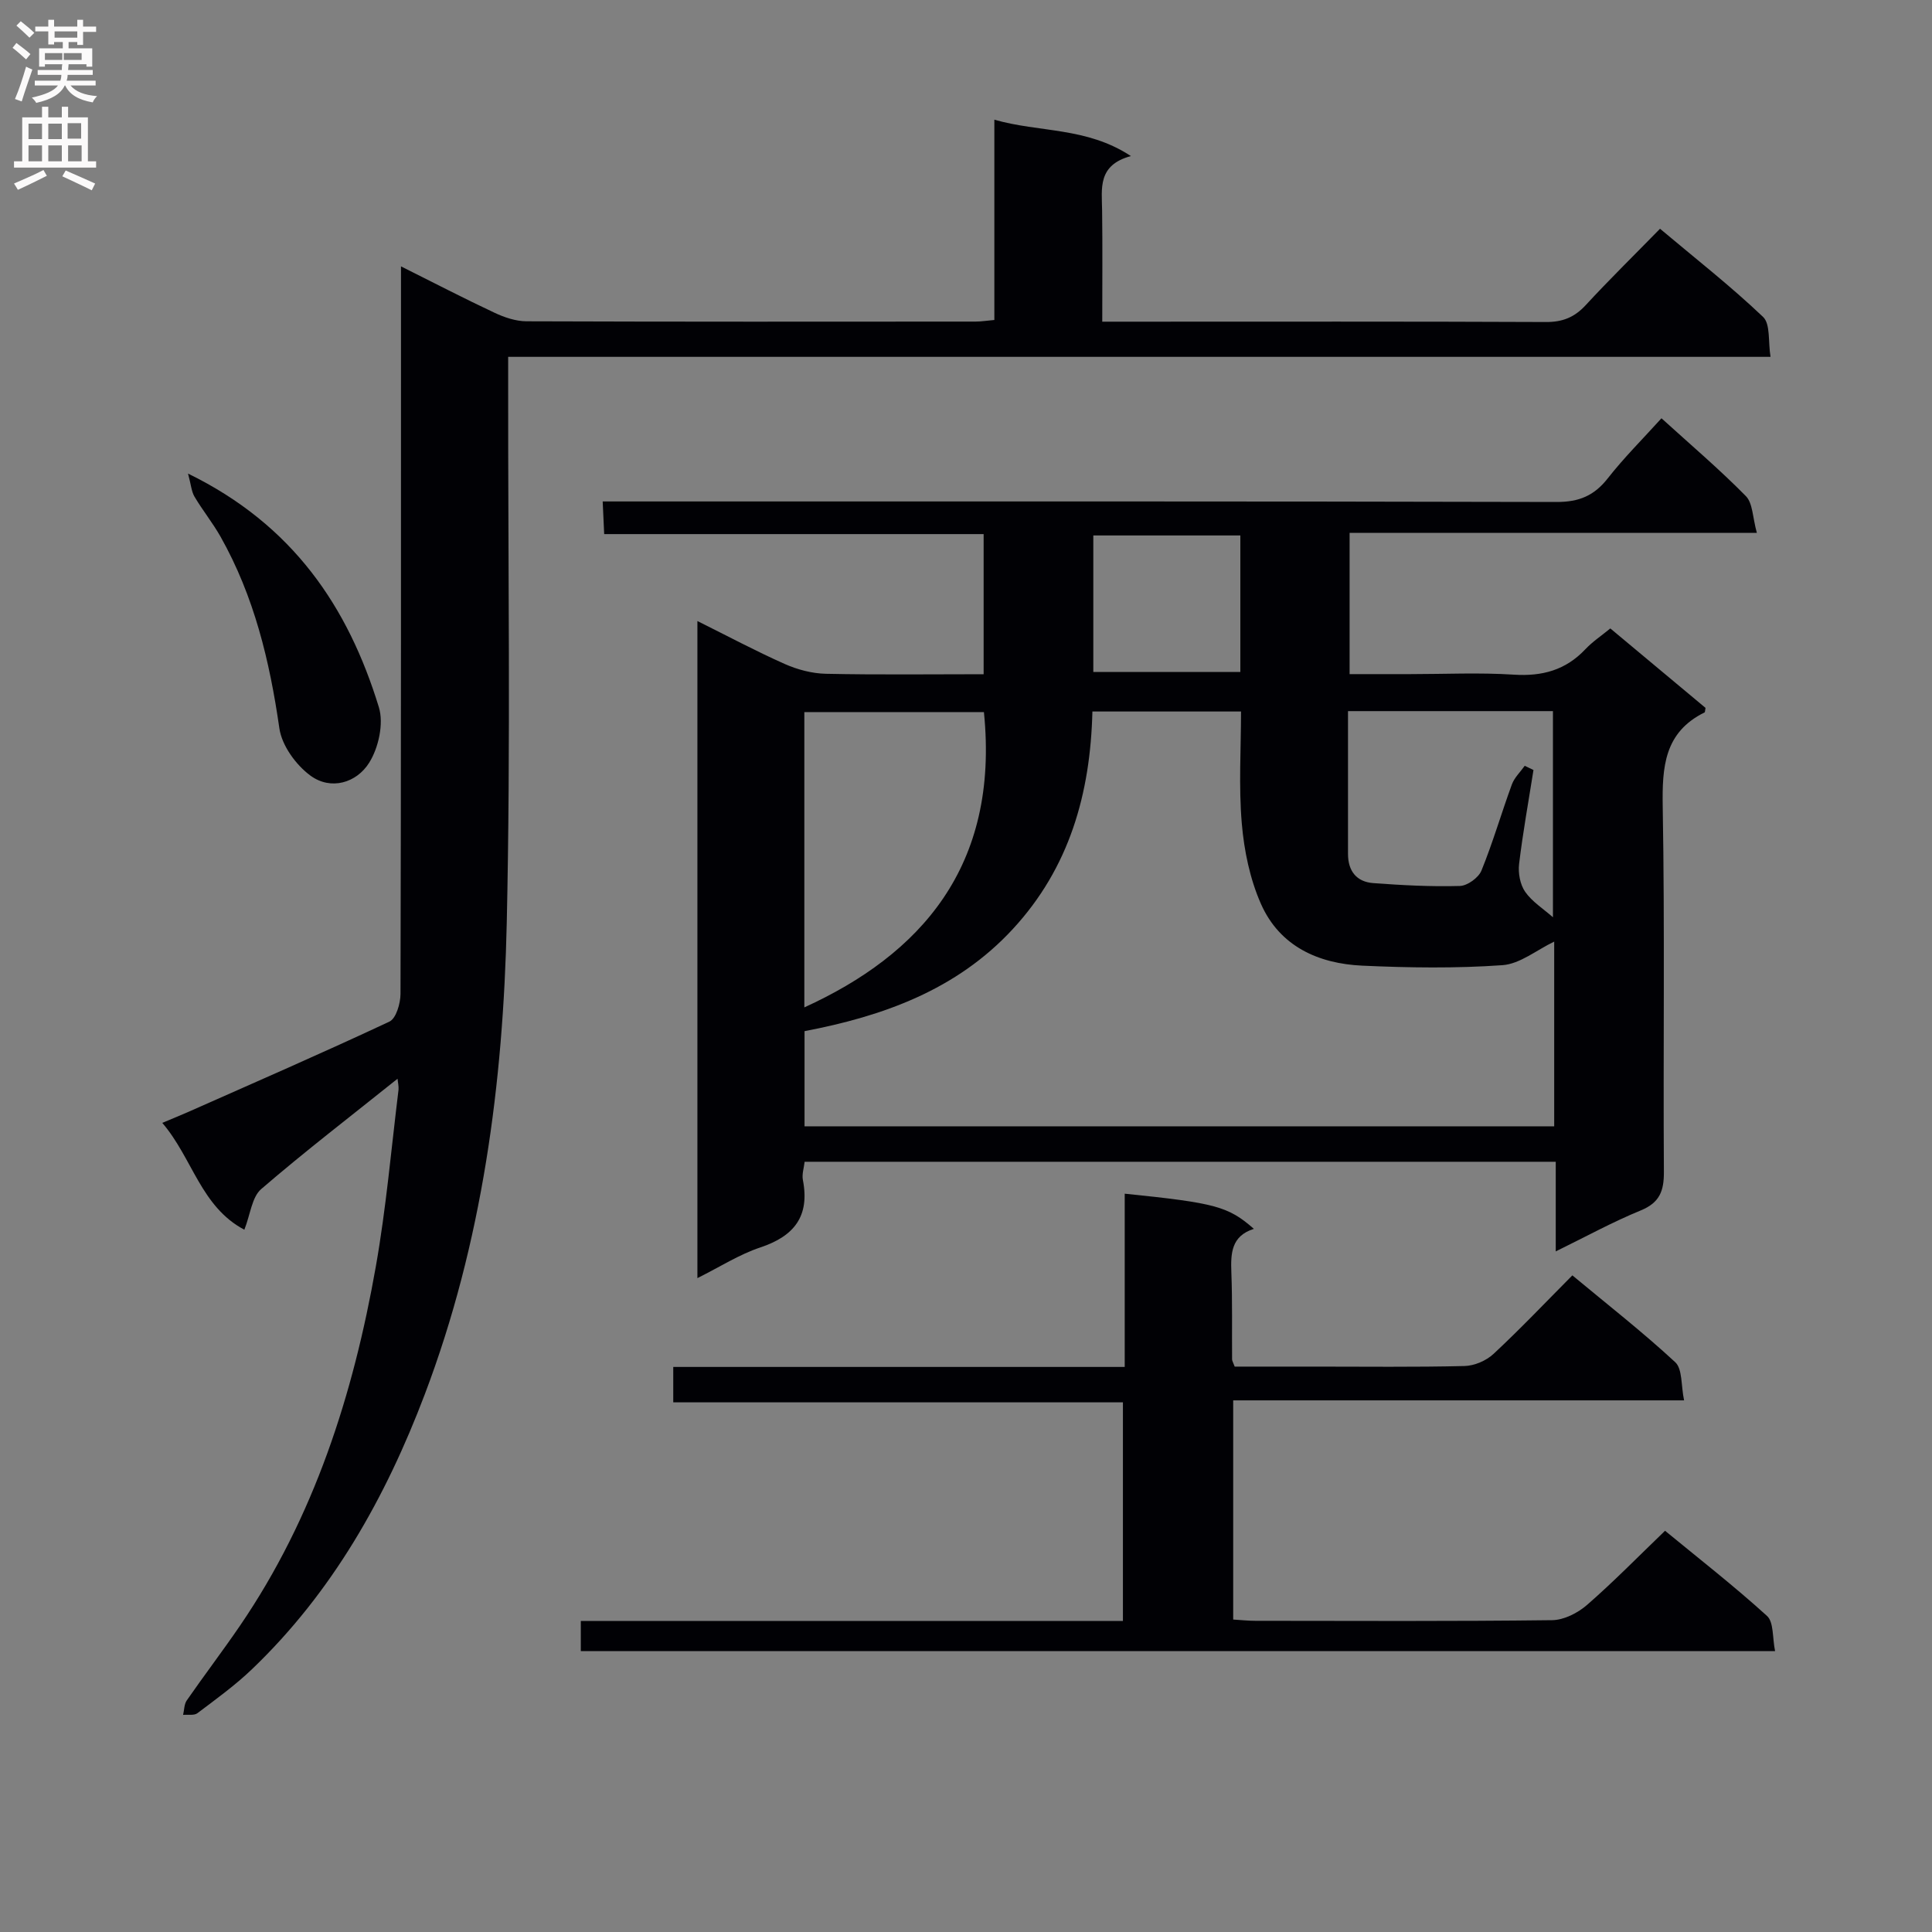
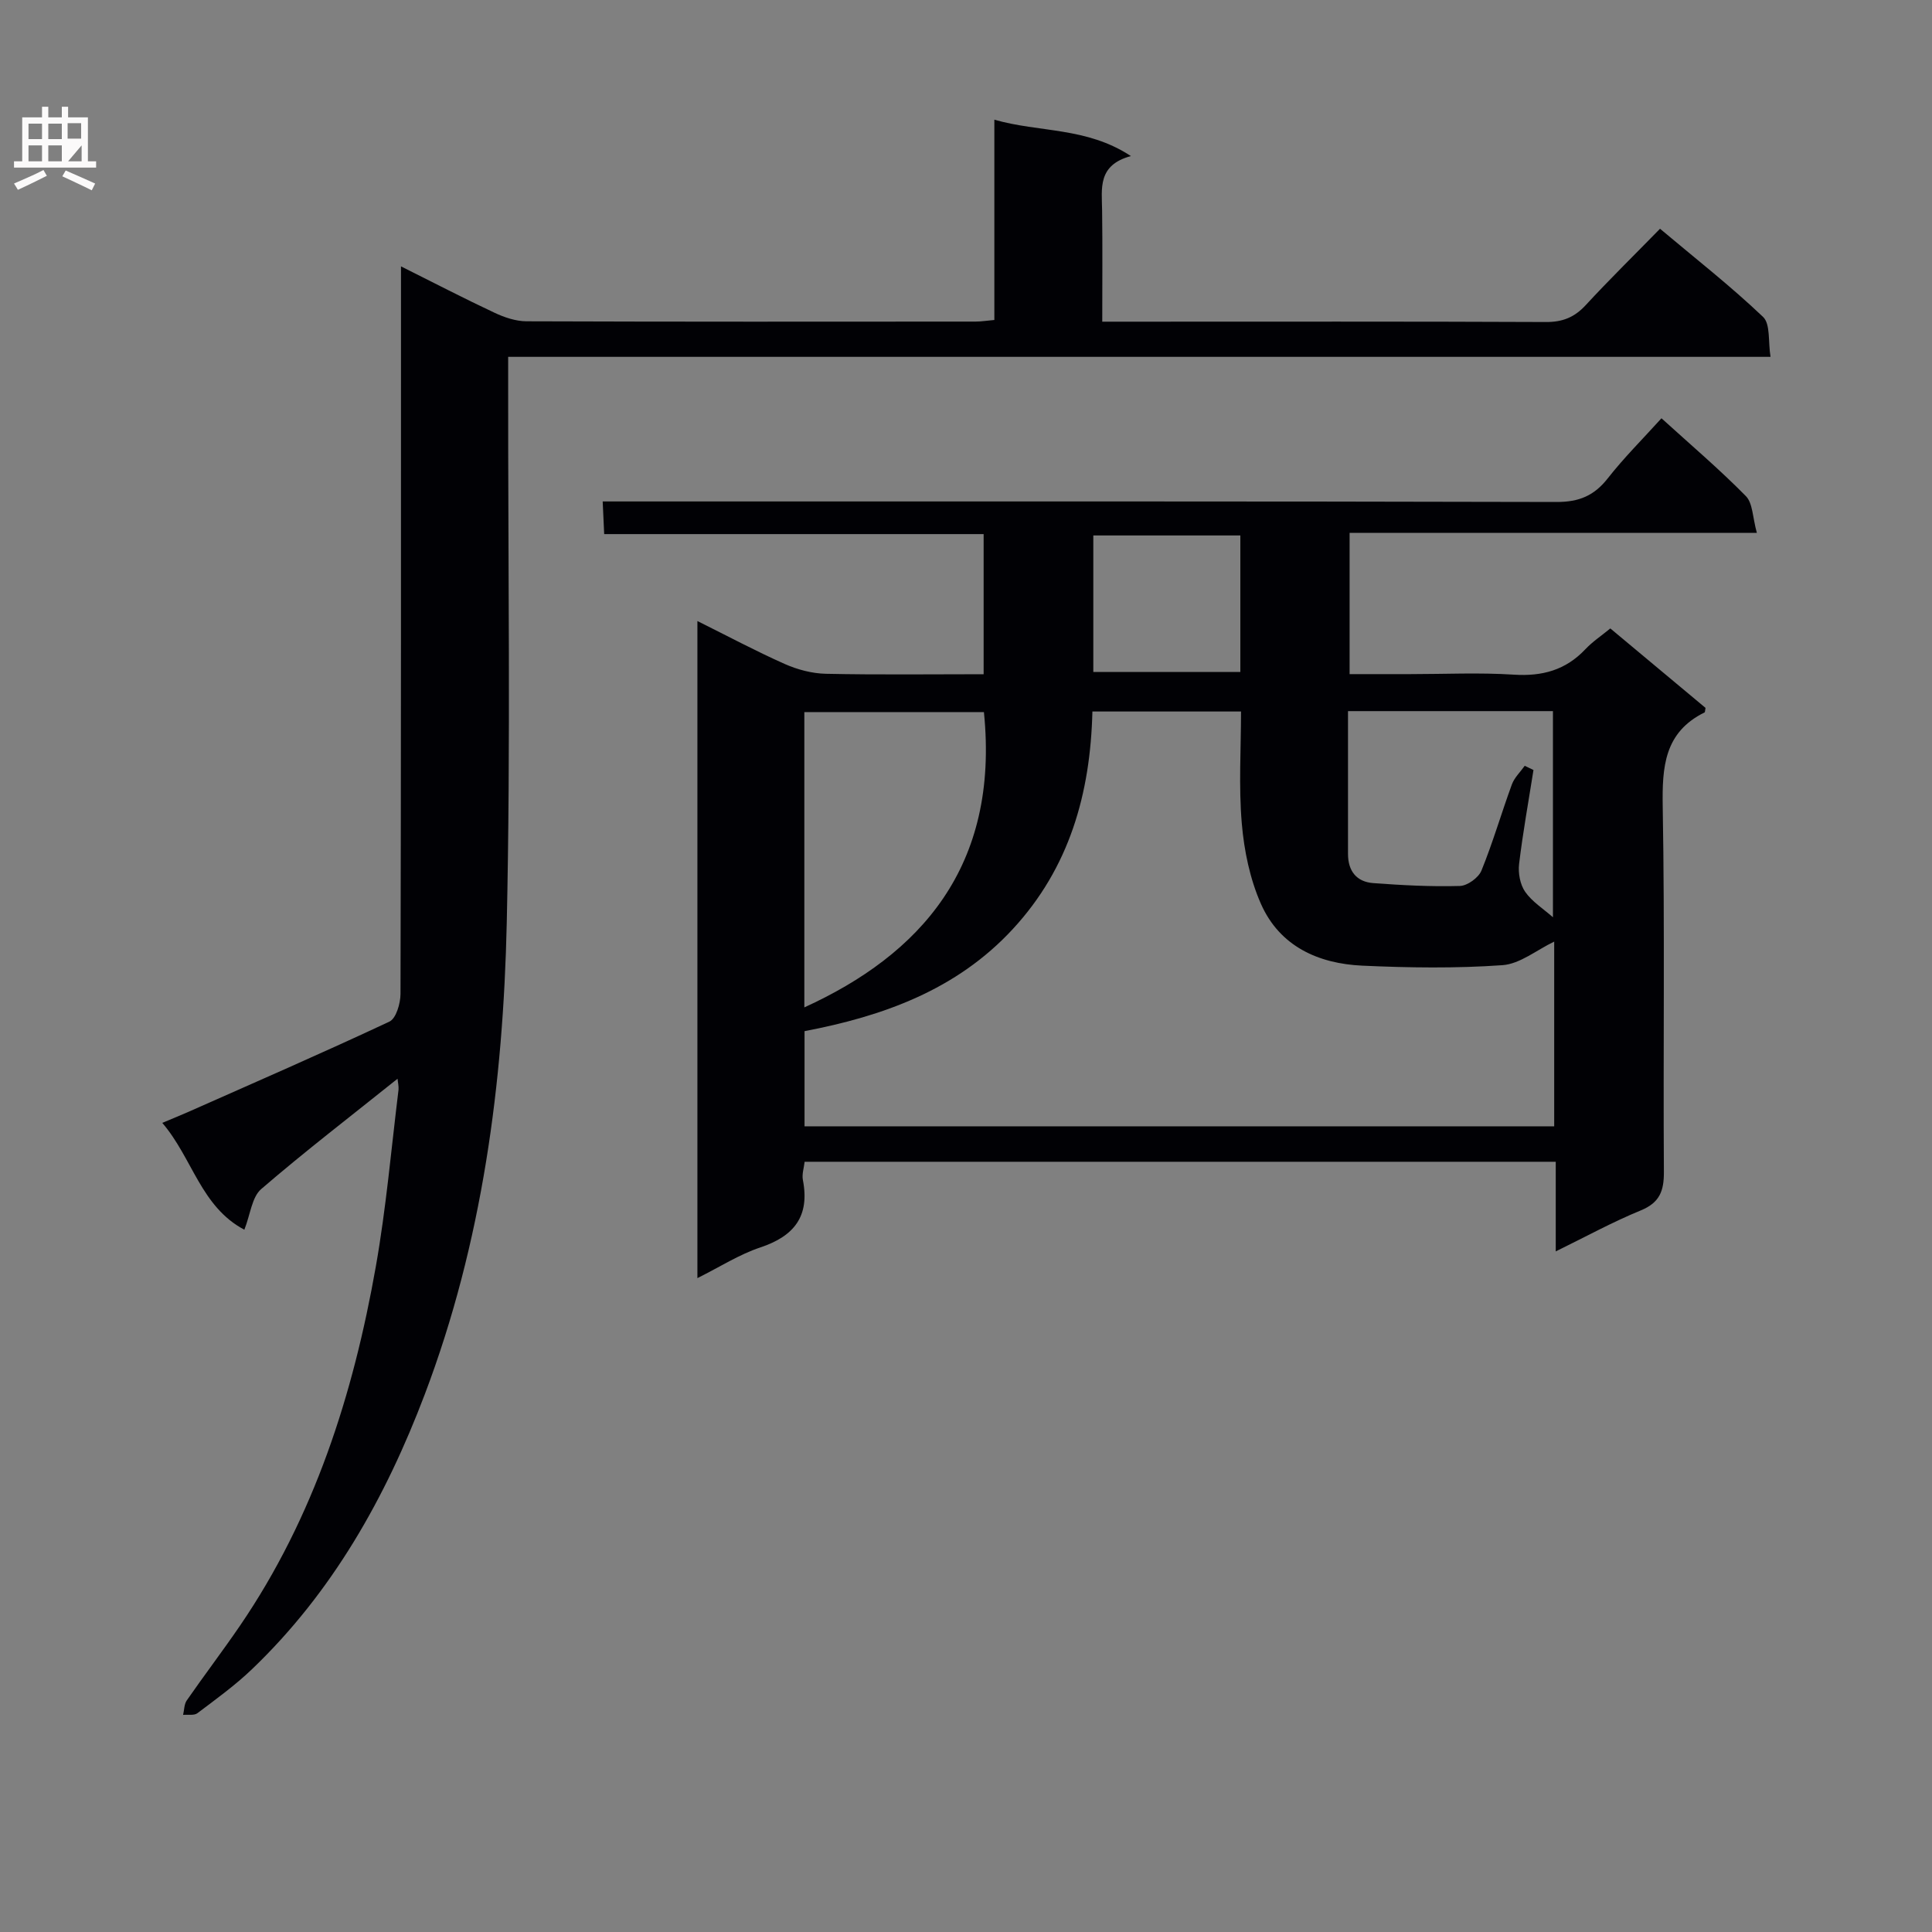
<svg xmlns="http://www.w3.org/2000/svg" enable-background="new 0 0 400 400" viewBox="0 0 400 400">
  <rect x="0" y="0" width="400" height="400" fill="#808080" stroke="none" />
  <g fill="#010105">
    <path d="m144.39 128.58c6.28 3.12 12.08 6.22 18.08 8.89 2.64 1.17 5.66 1.97 8.52 2.03 10.79.23 21.59.09 32.66.09 0-9.83 0-19.1 0-29.01-26.06 0-52.11 0-78.56 0-.11-2.38-.19-4.15-.31-6.76h6.5c63.66 0 127.33-.05 190.99.11 4.64.01 7.77-1.29 10.59-4.88 3.36-4.29 7.25-8.16 11.13-12.45 6.08 5.52 12.02 10.57 17.47 16.11 1.45 1.47 1.39 4.43 2.28 7.62-28.68 0-56.38 0-84.32 0v29.24h12.51c7.17 0 14.36-.35 21.49.11 5.89.38 10.74-.94 14.82-5.27 1.47-1.56 3.3-2.77 5.16-4.3 6.73 5.62 13.31 11.11 19.71 16.45-.12.64-.1.89-.18.93-8.39 4.13-8.82 11.33-8.68 19.61.44 25.16.08 50.33.24 75.49.03 3.97-.86 6.41-4.8 8.02-5.81 2.38-11.34 5.42-17.59 8.48 0-6.41 0-12.3 0-18.56-52.04 0-103.6 0-155.51 0-.14 1.25-.59 2.58-.36 3.78 1.45 7.49-1.79 11.62-8.82 13.96-4.36 1.45-8.34 4.02-13.02 6.35 0-45.48 0-90.43 0-136.04zm177.39 66.37c-3.63 1.73-7.09 4.63-10.73 4.88-9.62.68-19.33.54-28.97.1-9.14-.41-17.13-4.01-21.01-12.78-2.28-5.15-3.49-11.02-3.97-16.66-.66-7.7-.16-15.5-.16-23.18-10.68 0-20.61 0-30.77 0-.41 17.05-4.79 32.38-16.46 45.02-11.69 12.67-26.97 18.07-43.14 21.16v19.7h155.21c0-13.2 0-26.02 0-38.24zm-118.07-47.52c-12.64 0-24.97 0-37.18 0v61.14c23.95-10.92 40.43-29.08 37.18-61.14zm75.38-.2c0 10.25.01 19.89 0 29.54-.01 3.57 1.77 5.82 5.26 6.07 5.96.44 11.94.76 17.9.59 1.56-.04 3.87-1.71 4.47-3.19 2.37-5.82 4.12-11.89 6.29-17.81.52-1.43 1.76-2.6 2.67-3.88.6.29 1.21.58 1.81.87-1.02 6.48-2.2 12.95-2.98 19.47-.22 1.88.21 4.24 1.26 5.75 1.42 2.04 3.72 3.48 5.75 5.27 0-14.37 0-28.54 0-42.68-14.18 0-27.96 0-42.43 0zm-22.29-36.37c-10.47 0-20.47 0-30.44 0v28.27h30.44c0-9.57 0-18.7 0-28.27z" />
    <path d="m82.31 223.34c-9.7 7.77-19.19 15.05-28.24 22.85-1.92 1.66-2.22 5.2-3.48 8.41-9.02-4.77-10.73-14.82-16.99-22.12 2.09-.88 3.69-1.53 5.27-2.22 13.95-6.19 27.95-12.27 41.76-18.75 1.38-.65 2.28-3.75 2.29-5.72.12-48.15.1-96.31.1-144.46 0-1.78 0-3.56 0-6.18 6.91 3.45 13.07 6.65 19.36 9.6 2.04.96 4.4 1.76 6.61 1.77 30.99.11 61.98.08 92.98.06 1.14 0 2.27-.19 3.9-.33 0-13.76 0-27.34 0-41.47 9.35 2.69 19.03 1.46 28.27 7.53-6.94 1.88-6.02 6.7-5.96 11.28.1 7.45.03 14.91.03 23.01h5.87c28.66 0 57.32-.06 85.98.07 3.47.02 5.93-.98 8.26-3.51 4.85-5.26 9.97-10.27 15.37-15.8 7.35 6.18 14.65 11.89 21.33 18.25 1.56 1.48 1.03 5.14 1.55 8.27-87.4 0-174 0-261.36 0v6.15c-.04 36.99.53 73.99-.29 110.97-.73 33.3-5.05 66.23-16.97 97.67-8.1 21.36-19.12 40.99-35.82 56.96-3.47 3.32-7.42 6.17-11.26 9.07-.69.52-1.96.25-2.96.35.24-1.01.21-2.21.76-3 3.6-5.19 7.43-10.22 11-15.44 15.39-22.53 23.47-47.9 28.15-74.44 2.13-12.08 3.19-24.36 4.69-36.55.06-.76-.14-1.55-.2-2.28z" />
-     <path d="m120.25 341.84c0-2.15 0-3.91 0-6.24h112.24c0-15.3 0-30.03 0-45.26-30.92 0-61.82 0-93.1 0 0-2.55 0-4.61 0-7.33h93.47c0-12.37 0-24.1 0-35.87 18.78 1.92 21.44 2.63 26.74 7.28-4.68 1.48-4.81 5.07-4.66 9.04.23 5.99.1 11.99.15 17.99 0 .3.21.6.54 1.49h16.6c10.33 0 20.66.13 30.98-.12 2.05-.05 4.5-1.1 6.01-2.51 5.48-5.1 10.64-10.54 16.32-16.26 7.23 6.01 14.53 11.71 21.3 17.98 1.51 1.4 1.18 4.79 1.83 7.9-31.54 0-62.28 0-93.35 0v45.38c1.63.1 3.09.26 4.56.26 20.49.02 40.98.12 61.47-.13 2.45-.03 5.31-1.49 7.22-3.15 5.5-4.79 10.61-10.02 16.16-15.36 6.92 5.69 14.25 11.4 21.11 17.63 1.42 1.29 1.1 4.51 1.67 7.28-82.77 0-164.81 0-247.26 0z" />
-     <path d="m38.93 98.05c21.77 10.62 33.16 27.66 39.51 48.37 1.04 3.39-.06 8.4-2.01 11.5-2.6 4.15-7.91 5.78-12.16 2.66-3-2.2-5.92-6.23-6.43-9.79-2-13.92-5.22-27.33-12.17-39.66-1.62-2.87-3.72-5.46-5.4-8.3-.64-1.08-.72-2.5-1.34-4.78z" />
  </g>
-   <path d="m2.6 9.9.8-1c.9.7 1.9 1.4 2.9 2.3l-.9 1.1c-1.1-1-2-1.8-2.8-2.4zm.5 10.6c.9-2.1 1.6-4.3 2.3-6.7.4.2.8.4 1.3.6-.7 2.1-1.5 4.3-2.2 6.6zm.3-15.2.9-.9c1 .8 2 1.6 2.8 2.4l-1 1c-.9-.9-1.8-1.7-2.7-2.5zm12.6-1.2h1.2v1.4h2.7v1.1h-2.7v2.7h-1.2v-.6h-1.8v1.3h4.9v3.8h-1.2v-.5h-3.7c0 .4-.1.9-.1 1.2h5.1v1h-5.2c0 .5-.1.9-.2 1.2h6v1h-5.2c1.1 1.3 2.9 2 5.5 2.2-.4.4-.7.8-.9 1.3-2.9-.5-4.8-1.6-5.7-3.5h-.1c-.8 1.7-2.7 2.9-5.9 3.6-.2-.4-.6-.8-.9-1.1 2.8-.6 4.6-1.4 5.4-2.5h-4.8v-1h5.3c.1-.3.2-.7.2-1.2h-4.9v-1h5c0-.4 0-.8.1-1.2h-3.6v.5h-1.2v-3.8h4.9v-1.3h-1.8v.5h-1.2v-2.7h-2.7v-1h2.7v-1.4h1.2v1.4h4.8zm-6.7 8.3h3.6c0-.4 0-.9 0-1.4h-3.6zm1.9-4.6h4.8v-1.3h-4.7v1.3zm6.7 3.2h-4.7v1.4h3.7v-1.4z" fill="#fbfafa" />
-   <path d="m8.7 22.1h1.3v2.2h2.8v-2.2h1.3v2.2h4.1v9.1h1.7v1.3h-17v-1.3h1.7v-9.1h4.1zm.3 13.1.7 1.2c-1.8.9-3.8 1.9-6 2.9-.2-.4-.5-.8-.8-1.3 2.3-1 4.4-1.9 6.1-2.8zm-3.1-6.4h2.8v-3.2h-2.8zm0 4.6h2.8v-3.3h-2.8zm4.1-4.6h2.8v-3.2h-2.8zm0 4.6h2.8v-3.3h-2.8zm3.6 1.9c2.1.9 4.1 1.8 6.1 2.7l-.7 1.4c-2.2-1.1-4.2-2-6.1-2.9zm3.2-9.8h-2.8v3.2h2.8v-3.1zm-2.7 7.9h2.8v-3.3h-2.8z" fill="#fbfafa" />
+   <path d="m8.7 22.1h1.3v2.2h2.8v-2.2h1.3v2.2h4.1v9.1h1.7v1.3h-17v-1.3h1.7v-9.1h4.1zm.3 13.1.7 1.2c-1.8.9-3.8 1.9-6 2.9-.2-.4-.5-.8-.8-1.3 2.3-1 4.4-1.9 6.1-2.8zm-3.1-6.4h2.8v-3.2h-2.8zm0 4.6h2.8v-3.3h-2.8zm4.1-4.6h2.8v-3.2h-2.8zm0 4.6h2.8v-3.3h-2.8zm3.6 1.9c2.1.9 4.1 1.8 6.1 2.7l-.7 1.4c-2.2-1.1-4.2-2-6.1-2.9zm3.2-9.8h-2.8v3.2h2.8v-3.1zm-2.7 7.9h2.8v-3.3z" fill="#fbfafa" />
</svg>